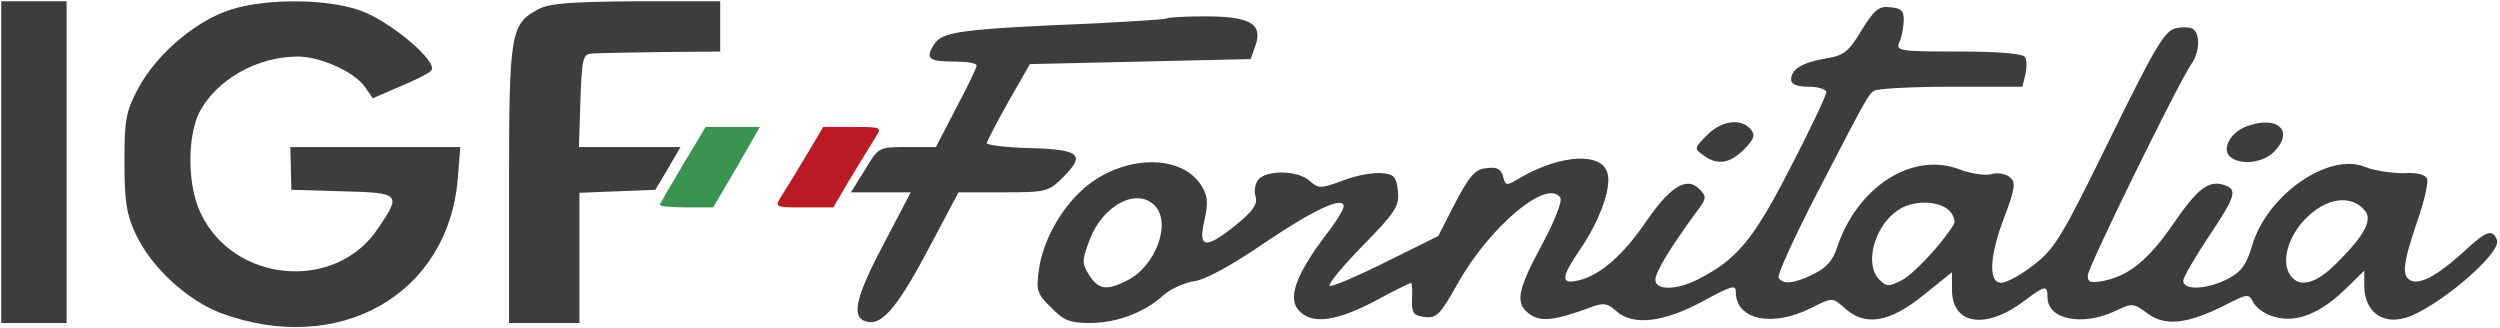
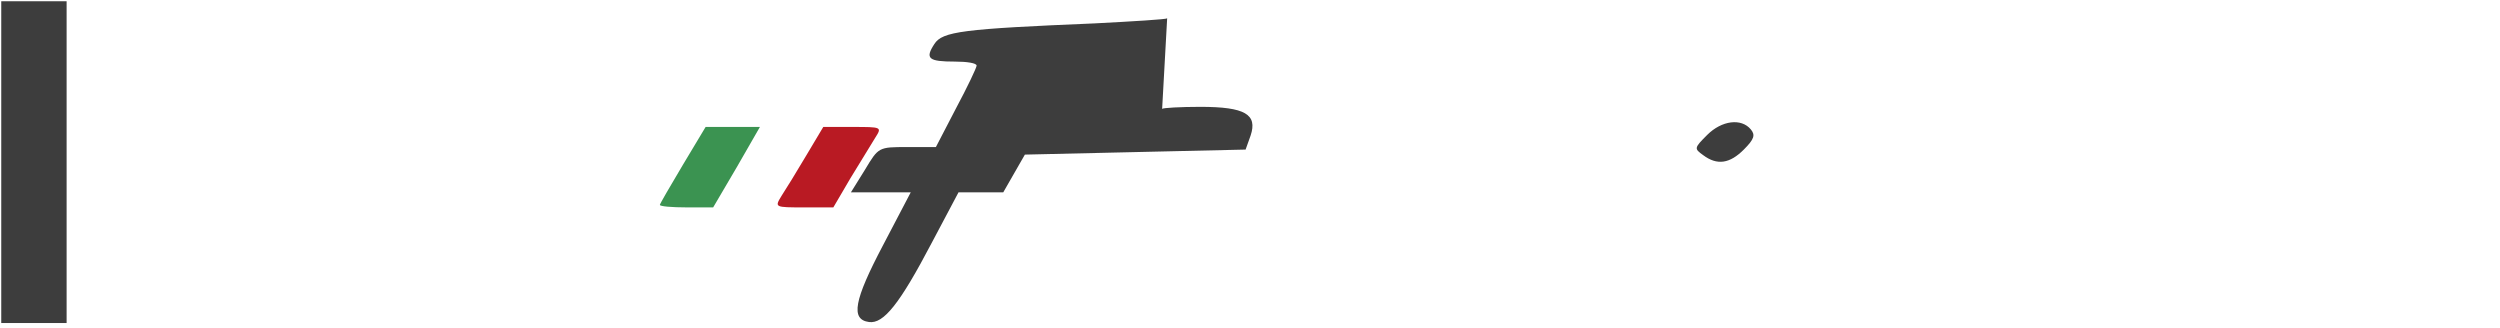
<svg xmlns="http://www.w3.org/2000/svg" viewBox="0 0 663 87">
  <path d="m0.333 43v42.667h17.333v-85.333h-17.333v42.667z" fill="#3D3D3D" />
-   <path d="m59.533 3.133c-8.933 3.467-18.4 11.867-22.933 20.4-3.2 6-3.6 8.267-3.6 19.467 0 10.267 0.533 13.867 2.933 18.933 4 8.8 13.6 17.6 22.533 21.067 31.333 11.6 60.4-4.8 62.933-35.6l0.667-8.4h-45.067l0.133 5.6 0.133 5.733 13.6 0.4c15.333 0.4 15.6 0.667 9.466 9.733-11.2 17.067-38.533 14.667-47.2-4.133-3.467-7.333-3.467-20.133-0.267-26.533 4.533-8.667 15.333-14.8 26.133-14.8 6 0 15.067 4.133 17.733 8l2.133 3.067 7.066-3.067c3.867-1.6 7.734-3.467 8.4-4.267 2.267-2.133-11.333-13.6-19.333-16.133-9.733-3.2-26.667-2.933-35.467 0.533z" fill="#3D3D3D" />
-   <path d="m142.73 2.467c-7.333 3.867-7.733 6.4-7.733 46.533v36.667h18.667v-34.533l10-0.4 10.133-0.4 3.333-5.6 3.334-5.733h-26.934l0.4-12.4c0.4-11.2 0.667-12.267 3.067-12.4 1.467-0.133 9.733-0.267 18.4-0.4l15.6-0.133v-13.333h-22.267c-17.2 0.133-23.2 0.533-26 2.133z" fill="#3D3D3D" />
-   <path d="m493.67 8.067c-3.467 5.733-4.667 6.667-9.6 7.467-6.134 1.067-9.067 2.8-9.067 5.6 0 1.2 1.6 1.867 4.667 1.867 2.533 0 4.666 0.667 4.666 1.467s-4.266 9.867-9.6 20.133c-9.866 19.2-14.133 24.267-24.666 29.6-5.6 2.8-11.067 2.8-11.067 0 0-2 3.867-8.4 10.8-17.867 2.8-3.733 2.933-4.133 0.8-6.267-3.333-3.333-7.733-0.533-14.133 8.8-6 8.8-12.134 14.133-17.734 15.467-4.933 1.2-4.8-0.667 0.267-8.133 5.067-7.333 8.4-16.267 7.333-20.133-1.333-5.733-12.133-5.2-22.933 0.933-4 2.4-4.133 2.4-4.8-0.267-0.533-1.867-1.6-2.533-4.4-2.133-2.933 0.267-4.533 2-8.267 9.2l-4.533 8.8-14 6.933c-7.733 3.867-14.4 6.667-14.8 6.267-0.4-0.533 3.6-5.333 8.933-10.8 8.534-8.667 9.6-10.4 9.2-14.267-0.4-3.733-0.933-4.533-4.133-4.8-2.133-0.267-6.8 0.533-10.267 1.867-6.133 2.267-6.666 2.267-9.066 0.133-3.067-2.8-11.334-2.933-13.6-0.267-0.8 1.067-1.2 3.067-0.667 4.533 0.533 1.867-0.667 3.733-5.067 7.333-8.266 6.667-10.266 6.4-8.533-1.067 1.067-4.933 0.933-6.533-0.933-9.467-5.734-8.667-21.867-7.733-31.867 1.733-5.733 5.333-10.133 13.733-11.067 20.667-0.8 5.6-0.533 6.533 3.2 10.133 3.334 3.467 5.067 4.133 10.267 4.133 7.067 0 14.533-2.8 19.333-7.2 1.867-1.733 5.6-3.467 8.267-3.867 3.067-0.4 10.133-4.267 18.667-10.133 13.466-9.067 21.066-12.533 21.066-9.733 0 0.8-2 4.133-4.533 7.333-8.667 11.467-10.667 17.733-6.667 20.933 3.467 2.933 9.6 2 19.334-3.067 5.066-2.8 9.6-4.933 9.733-4.933 0.267 0 0.4 2 0.267 4.267-0.134 3.867 0.4 4.4 3.333 4.8 3.2 0.4 4.133-0.667 8.667-8.667 8.533-15.333 24-28.267 27.333-22.933 0.533 0.933-1.467 6.133-4.933 12.533-6.534 12.133-7.2 15.6-3.067 18.4 2.8 2 6.533 1.6 15.6-1.733 3.867-1.467 4.8-1.333 7.2 0.8 4.4 4 12.533 3.067 22.933-2.533 7.6-4.133 8.8-4.533 8.8-2.533 0 7.467 9.734 9.467 20 4.267 5.6-2.8 5.6-2.8 8.534-0.267 5.6 5.333 12.133 4.267 21.333-3.2l7.467-6v4.667c0 9.333 9.066 10.667 19.333 2.8 5.333-4 6-4.133 6-0.8 0 5.867 9.2 7.733 18 3.6 4.4-2.133 4.8-2.133 8.533 0.667 4.667 3.467 10.534 2.8 20.4-2.133 6.267-3.2 6.4-3.2 7.734-0.667 0.8 1.467 3.333 3.2 5.733 3.733 5.6 1.6 12-0.933 18.667-7.467l4.933-4.8v3.867c0 6.8 4.533 10.4 10.8 8.667 8.267-2.4 25.733-17.2 24.4-20.667-1.2-3.067-2.8-2.533-8.933 3.2-6.8 6.133-11.2 8.533-13.734 7.6-2.666-1.067-2.4-4.267 1.467-15.6 1.867-5.333 3.067-10.533 2.667-11.467-0.4-1.067-2.667-1.733-6.267-1.467-3.2 0-7.6-0.667-10-1.6-9.6-4.133-26.133 7.2-30.133 20.8-1.467 4.933-2.8 6.933-6.4 8.8-5.334 2.8-11.867 3.2-11.867 0.533 0-0.933 3.067-6.133 6.667-11.6 7.333-10.933 7.866-12.667 4-13.867-4-1.2-6.934 1.067-13.334 10.4-6.533 9.467-11.733 13.733-18.4 15.067-3.466 0.667-4.266 0.4-4.266-1.333 0-2.267 23.866-50.8 27.466-56.133 2.267-3.067 2.4-8.133 0.4-9.333-0.666-0.533-2.933-0.533-4.666-0.133-2.934 0.8-5.6 5.467-17.334 29.333-12.533 25.6-14.533 29.067-20.133 33.333-3.333 2.667-7.333 4.8-8.667 4.8-3.466 0-3.2-7.067 0.934-17.733 2.8-7.467 2.933-8.933 1.333-10.267-1.067-0.933-3.333-1.333-4.933-0.8-1.734 0.4-5.467-0.133-8.534-1.333-12.4-4.667-27.066 4.667-32.4 20.933-1.066 3.333-2.933 5.333-6.266 6.933-5.2 2.533-8 2.8-9.2 0.933-0.4-0.667 4.133-10.667 10.133-22.267 13.6-26.267 13.6-26.133 15.2-27.333 0.8-0.533 9.867-1.067 20.267-1.067h19.066l0.8-3.2c0.4-1.867 0.4-4-0.133-4.667-0.533-0.933-7.2-1.467-17.6-1.467-15.333 0-16.667-0.133-15.733-2.4 0.666-1.2 1.066-3.733 1.2-5.6 0.133-2.667-0.534-3.467-3.467-3.733-3.067-0.4-4.267 0.533-7.733 6.133zm-187.47 46.4c4.533 4.533 0.4 16-7.2 19.867-5.467 2.8-7.6 2.533-10.133-1.333-2-3.2-2-3.733 0.133-9.467 3.467-9.067 12.4-13.867 17.2-9.067zm320.93 1.333c2.134 2.533 0 6.533-7.2 13.733-6 6.133-10.666 7.067-12.933 2.8-2-3.733 0.267-10.533 5.067-14.933 5.333-5.067 11.6-5.733 15.066-1.6zm-110.27 0c1.2 1.067 1.733 2.8 1.333 3.6-2.8 4.8-10.533 13.2-13.867 14.933-3.466 1.733-4 1.733-5.866-0.133-4.134-4-1.467-14.133 4.8-18.4 3.866-2.8 10.933-2.667 13.6 0z" fill="#3D3D3D" />
-   <path d="m309.53 4.867c-0.266 0.267-8.933 0.8-19.2 1.333-35.066 1.467-40.4 2.133-42.533 5.467-2.533 3.867-1.6 4.667 5.467 4.667 3.2 0 5.733 0.4 5.733 1.067 0 0.533-2.4 5.6-5.467 11.333l-5.333 10.267h-7.6c-7.6 0-7.6 0-11.2 6l-3.733 6h15.866l-7.333 14c-7.733 14.667-8.667 19.733-3.733 20.4 3.866 0.533 8.133-4.8 16.666-21.067l7.067-13.333h11.867c11.333 0 12-0.133 15.866-4 6-6 4.534-7.333-8.666-7.733-6.4-0.133-11.6-0.8-11.6-1.333 0.133-0.533 2.666-5.467 5.733-10.933l5.733-10 29.2-0.667 29.334-0.667 1.333-3.733c1.867-5.6-1.467-7.6-13.333-7.6-5.334 0-9.867 0.267-10.134 0.533z" fill="#3D3D3D" />
+   <path d="m309.53 4.867c-0.266 0.267-8.933 0.8-19.2 1.333-35.066 1.467-40.4 2.133-42.533 5.467-2.533 3.867-1.6 4.667 5.467 4.667 3.2 0 5.733 0.4 5.733 1.067 0 0.533-2.4 5.6-5.467 11.333l-5.333 10.267h-7.6c-7.6 0-7.6 0-11.2 6l-3.733 6h15.866l-7.333 14c-7.733 14.667-8.667 19.733-3.733 20.4 3.866 0.533 8.133-4.8 16.666-21.067l7.067-13.333h11.867l5.733-10 29.2-0.667 29.334-0.667 1.333-3.733c1.867-5.6-1.467-7.6-13.333-7.6-5.334 0-9.867 0.267-10.134 0.533z" fill="#3D3D3D" />
  <path d="m452.73 35.8c-3.466 3.467-3.466 3.6-1.066 5.333 3.733 2.8 7.066 2.267 10.8-1.467 2.8-2.8 3.066-3.867 1.866-5.333-2.533-3.067-7.733-2.4-11.6 1.467z" fill="#3D3D3D" />
-   <path d="m595.4 33.667c-3.867 1.6-6.133 5.733-4.133 7.733 2.533 2.533 8.8 1.867 11.733-1.067 5.733-5.733 0.8-10-7.6-6.667z" fill="#3D3D3D" />
  <path d="m181.13 43.667c-3.333 5.6-6.133 10.4-6.133 10.667 0 0.4 3.2 0.667 7.067 0.667h7.066l6.267-10.667 6.133-10.667h-14.4l-6 10z" fill="#3B9351" />
  <path d="m213.8 41.267c-2.533 4.267-5.467 9.067-6.533 10.667-1.867 3.067-1.867 3.067 6 3.067h7.733l4.533-7.733c2.534-4.133 5.467-8.933 6.534-10.667 1.866-2.933 1.866-2.933-6-2.933h-7.734l-4.533 7.6z" fill="#B91A23" />
</svg>